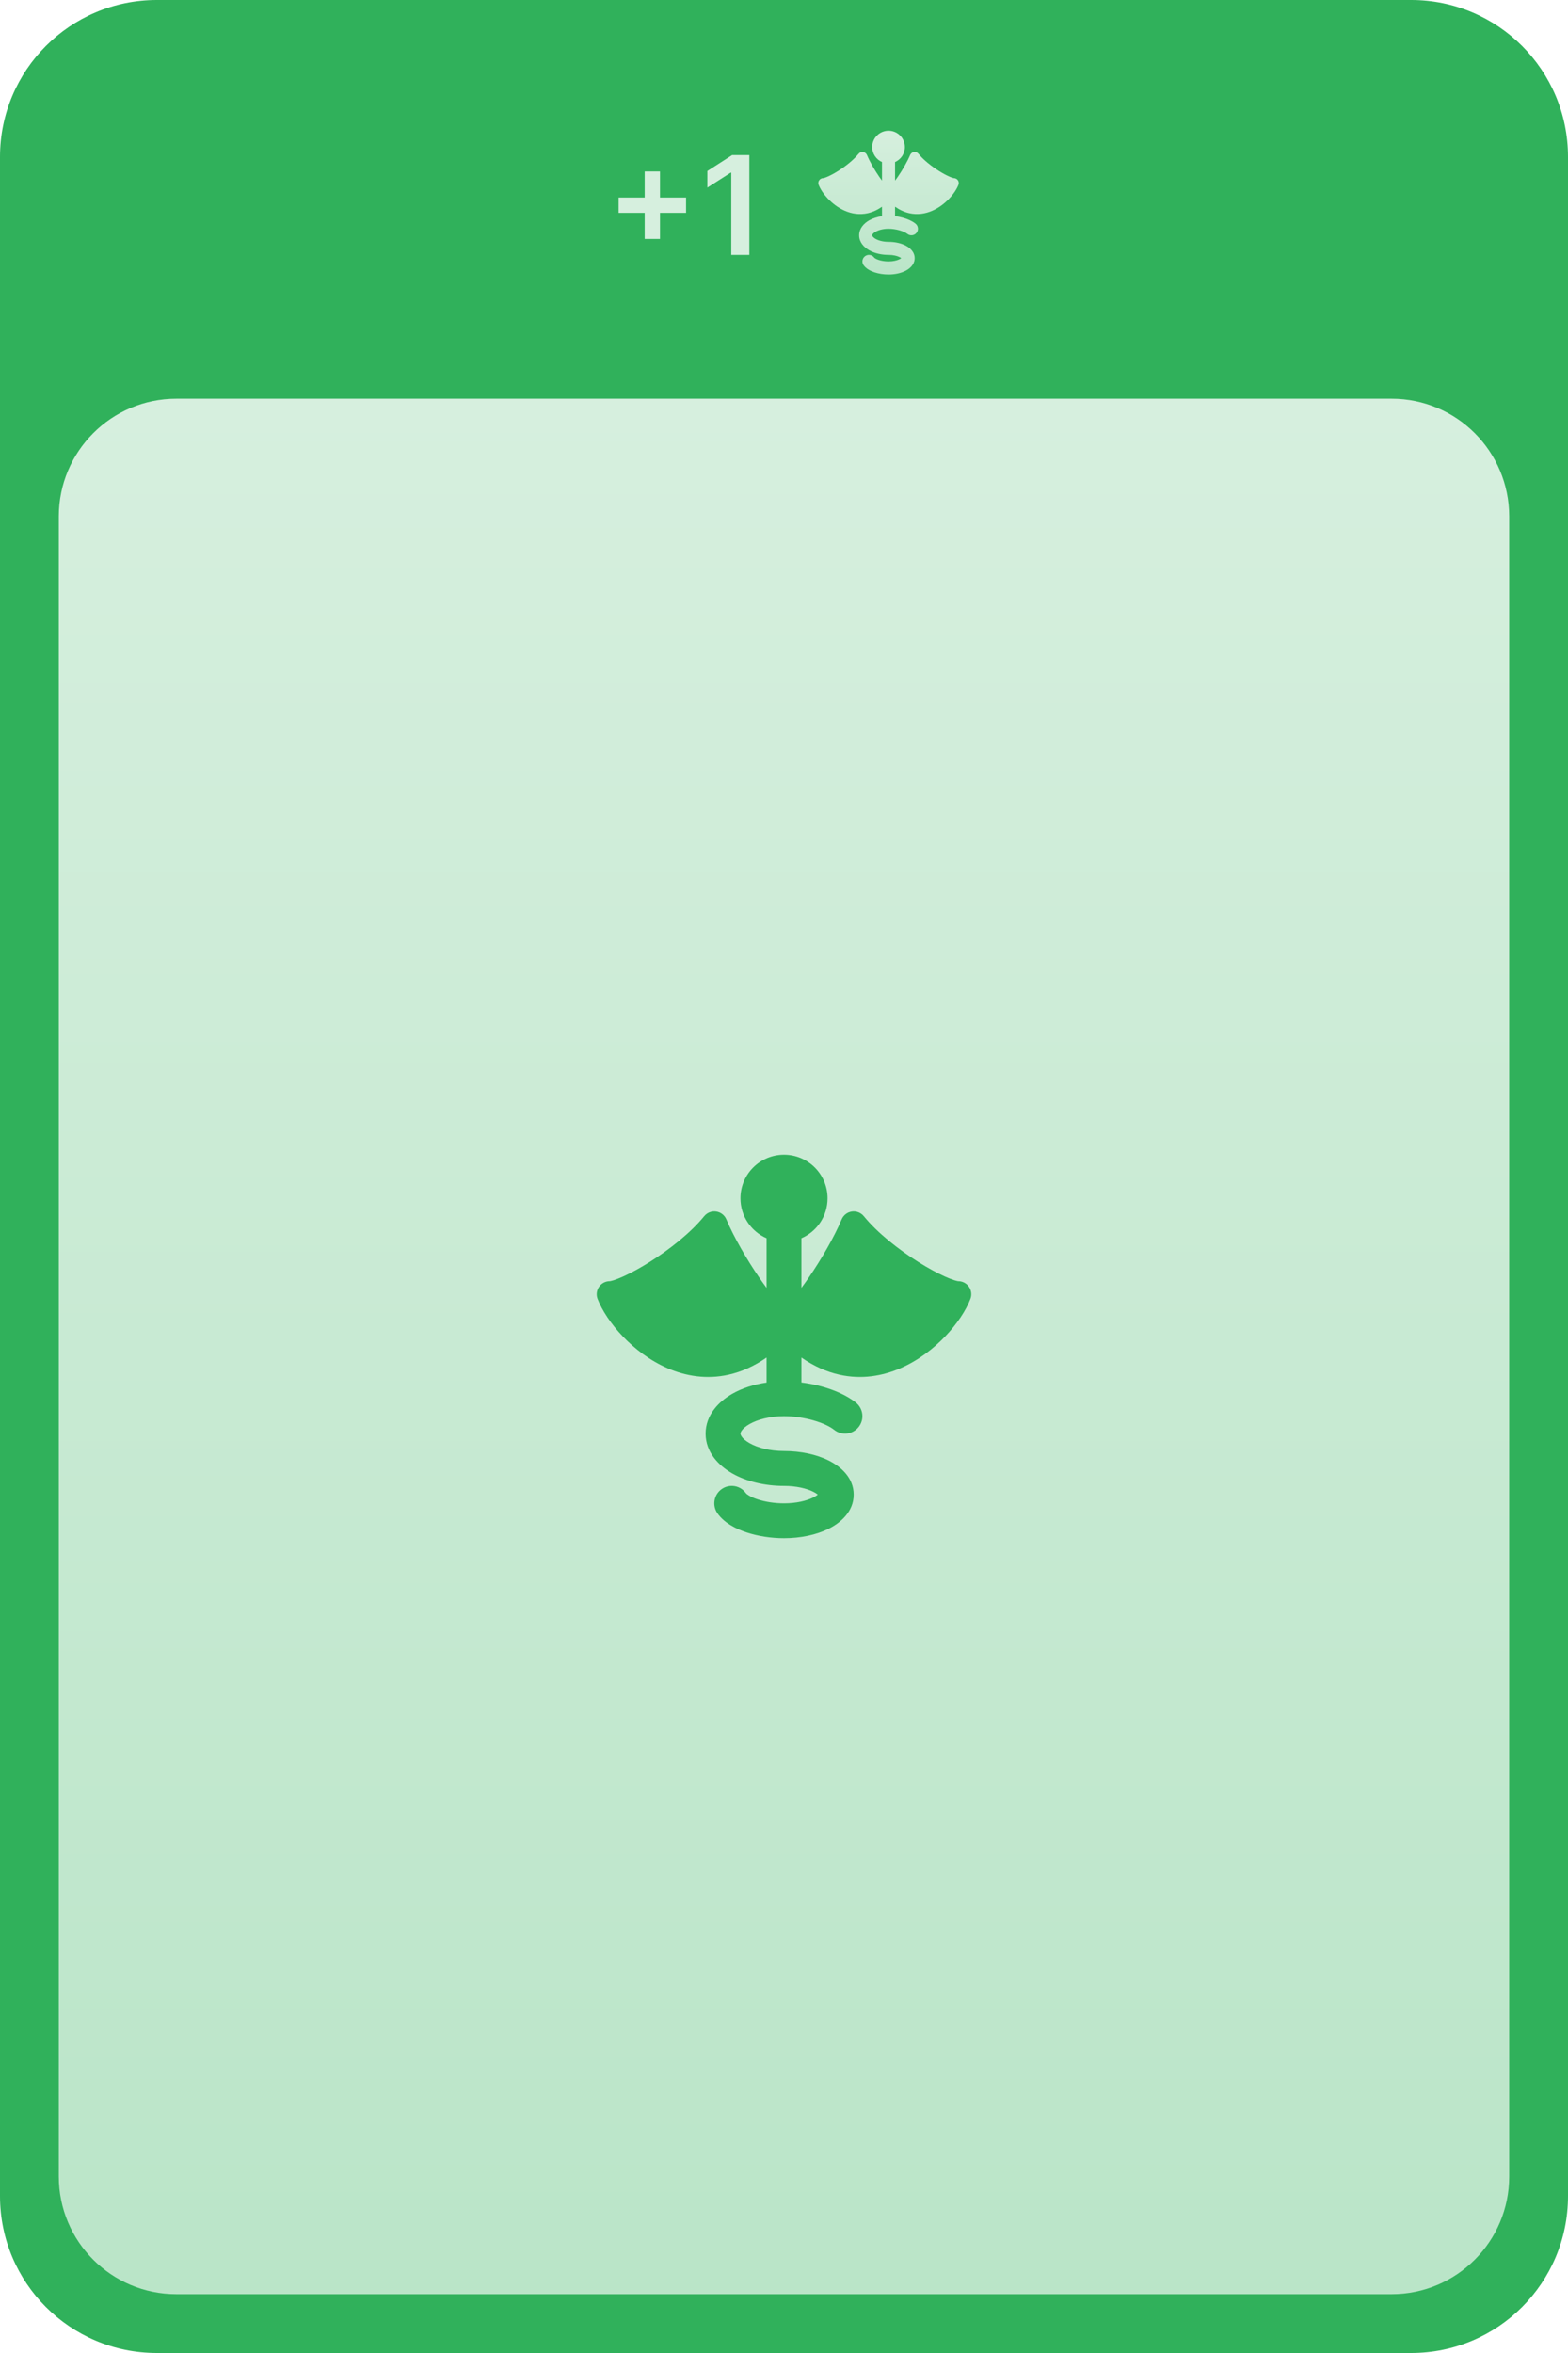
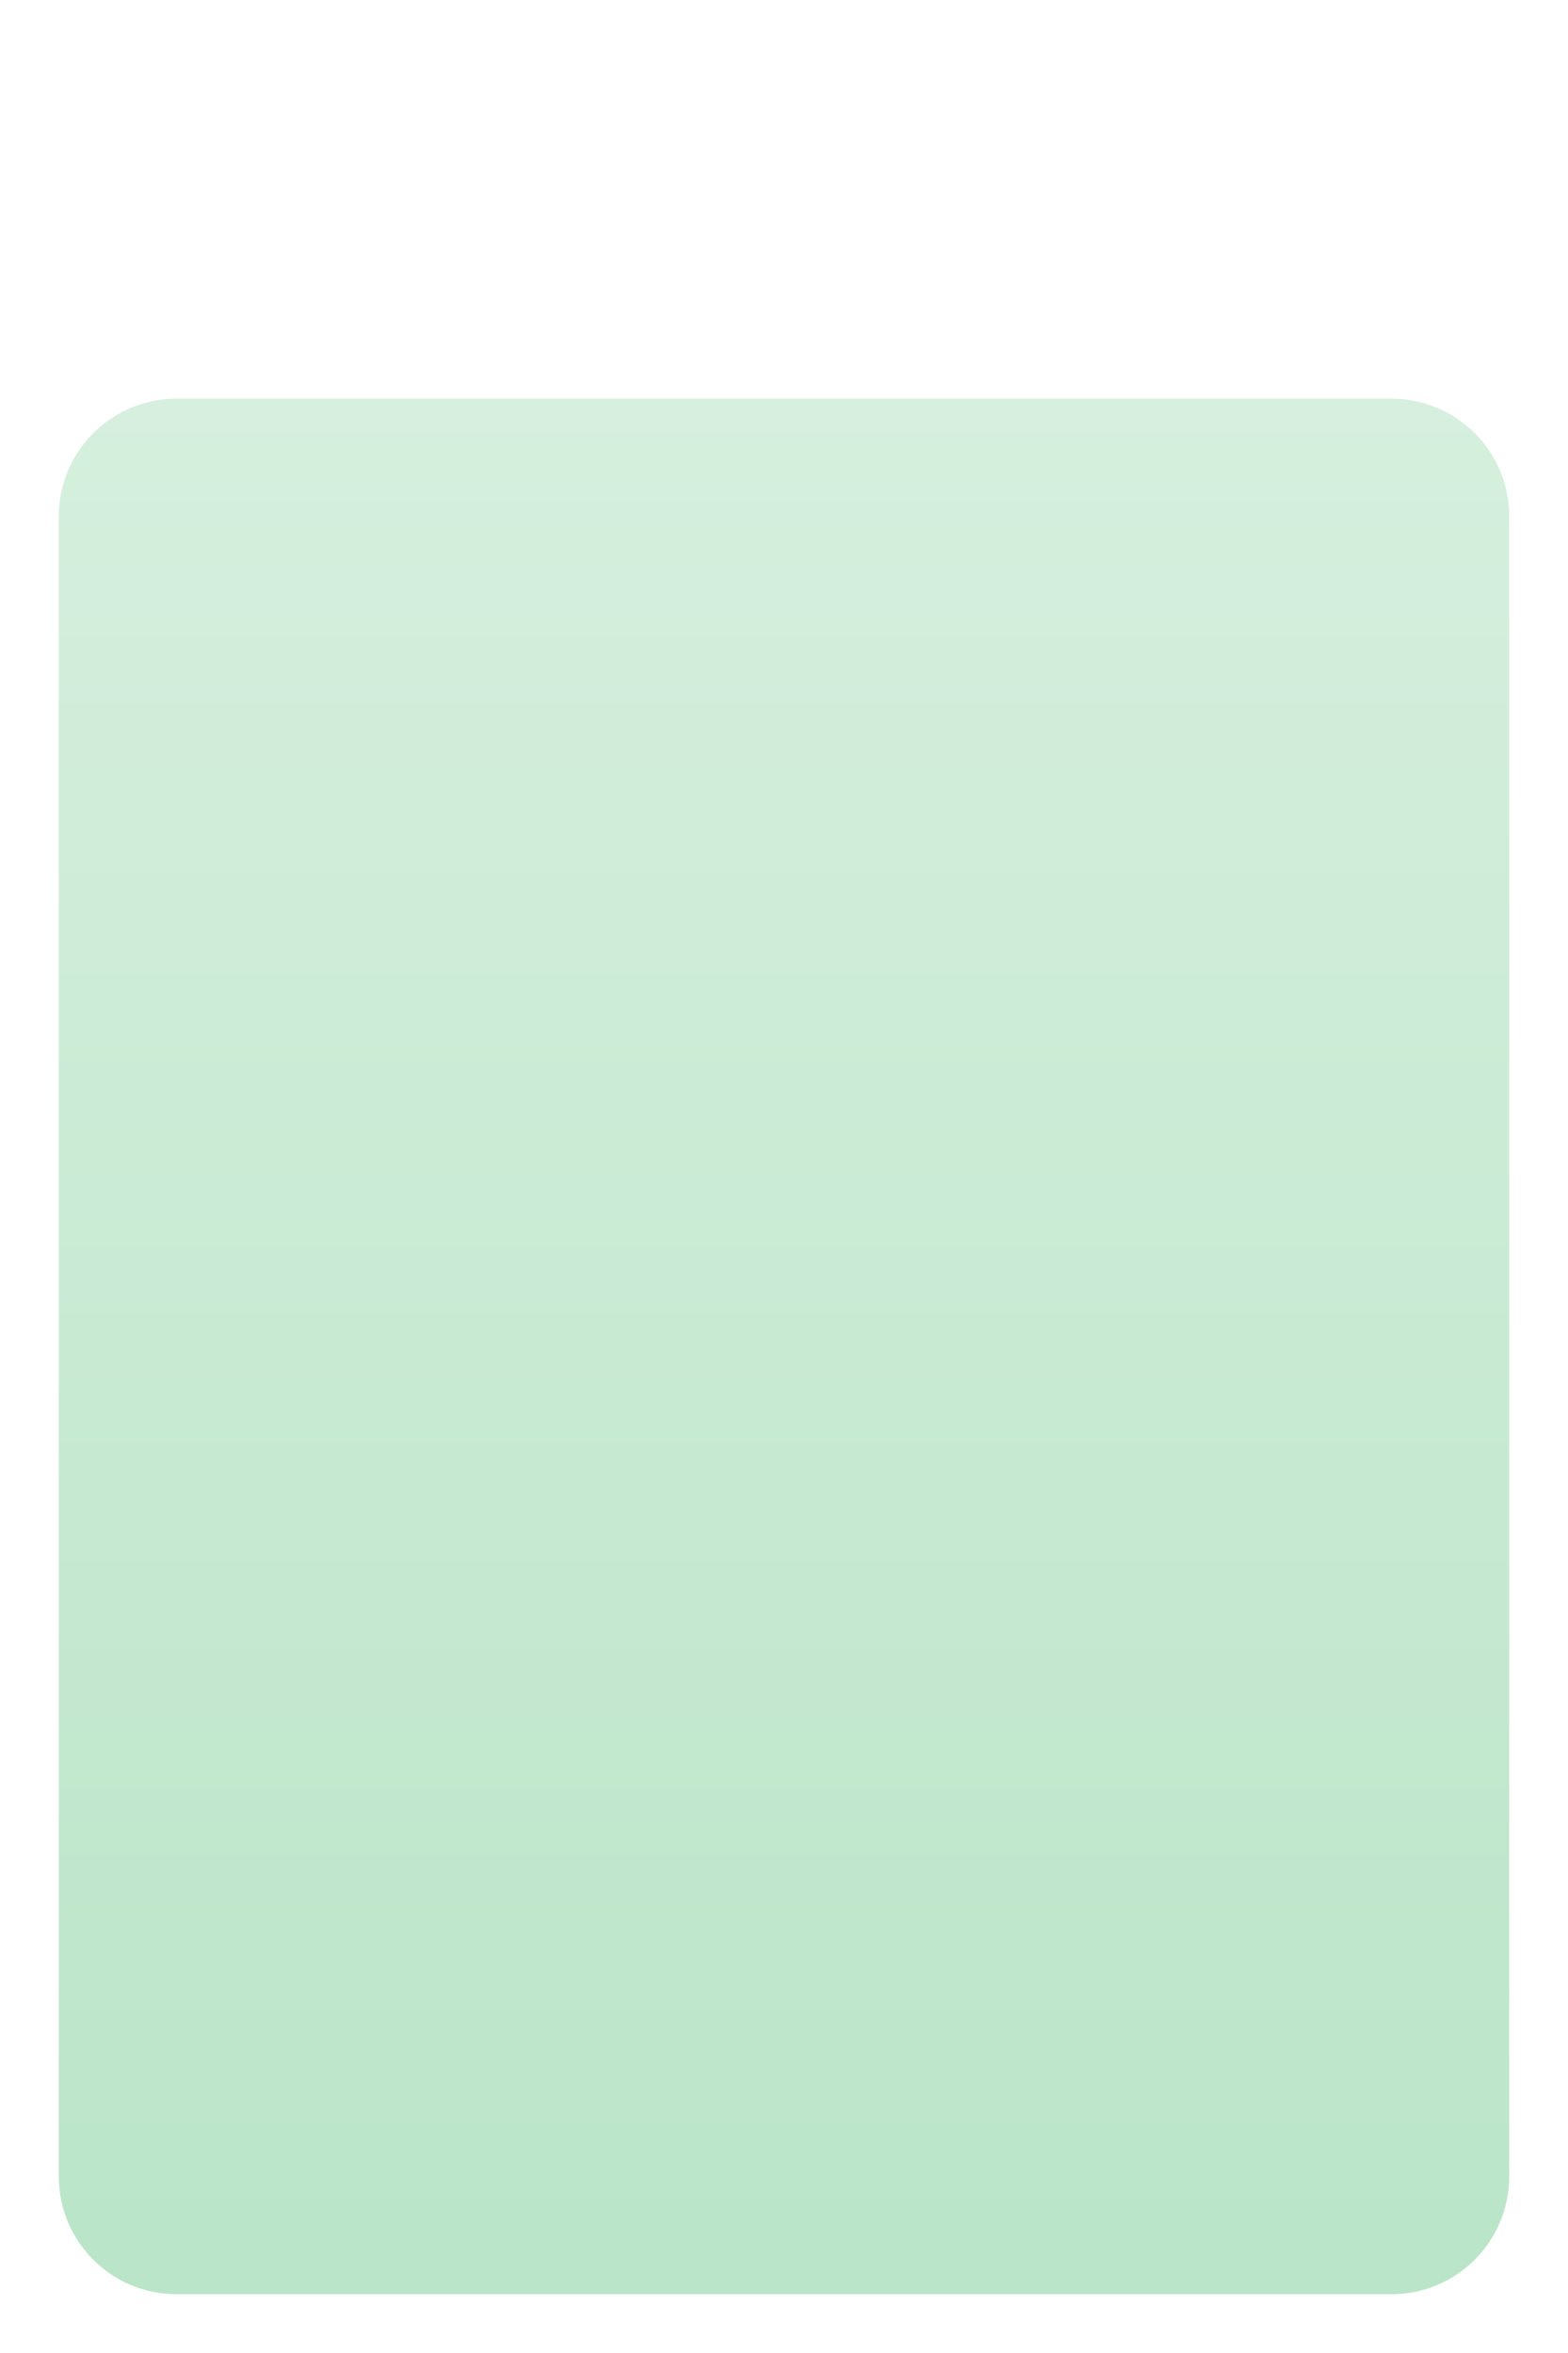
<svg xmlns="http://www.w3.org/2000/svg" width="120" height="180" viewBox="0 0 120 180" fill="none">
-   <path d="M0 12C0 5.373 5.373 0 12 0H108C114.627 0 120 5.373 120 12V168C120 174.627 114.627 180 108 180H12C5.373 180 0 174.627 0 168V12Z" fill="#30B15B" />
-   <path d="M49.338 18.277V13.117H50.509V18.277H49.338ZM47.343 16.282V15.111H52.504V16.282H47.343ZM57.347 11.864V19.5H55.964V13.21H55.919L54.133 14.351V13.083L56.031 11.864H57.347Z" fill="#D6EFDE" />
-   <path d="M68 10C68.691 10 69.25 10.56 69.25 11.25C69.25 11.762 68.941 12.201 68.5 12.395V13.815C68.565 13.729 68.632 13.638 68.698 13.542C69.075 12.997 69.444 12.353 69.654 11.854C69.706 11.733 69.816 11.648 69.947 11.629C70.077 11.61 70.207 11.661 70.29 11.763C70.682 12.243 71.285 12.718 71.855 13.076C72.137 13.254 72.403 13.397 72.619 13.494C72.728 13.543 72.819 13.578 72.891 13.601C72.961 13.622 72.994 13.626 72.999 13.627C73.123 13.627 73.239 13.688 73.309 13.79C73.379 13.892 73.394 14.021 73.35 14.137C73.224 14.465 72.968 14.852 72.631 15.206C72.292 15.562 71.85 15.906 71.336 16.127C70.819 16.35 70.222 16.451 69.59 16.31C69.225 16.228 68.86 16.066 68.5 15.815V16.533C68.71 16.56 68.917 16.602 69.112 16.657C69.458 16.755 69.802 16.903 70.061 17.108C70.277 17.28 70.313 17.594 70.142 17.811C69.97 18.027 69.656 18.063 69.44 17.892C69.322 17.798 69.114 17.697 68.84 17.619C68.573 17.544 68.275 17.5 68 17.5C67.588 17.5 67.239 17.596 67.011 17.727C66.769 17.865 66.75 17.981 66.75 18C66.75 18.019 66.769 18.135 67.011 18.273C67.239 18.404 67.588 18.5 68 18.5C68.475 18.5 68.93 18.595 69.284 18.773C69.609 18.935 70 19.252 70 19.75C70 20.248 69.609 20.565 69.284 20.727C68.93 20.905 68.475 21 68 21C67.624 21 67.247 20.941 66.925 20.834C66.624 20.734 66.288 20.566 66.092 20.289C65.933 20.064 65.986 19.751 66.211 19.592C66.437 19.432 66.749 19.486 66.908 19.712C66.911 19.715 66.932 19.739 66.99 19.774C67.049 19.811 67.133 19.85 67.24 19.885C67.453 19.955 67.723 20 68 20C68.354 20 68.649 19.927 68.837 19.833C68.904 19.8 68.945 19.771 68.97 19.75C68.945 19.729 68.904 19.7 68.837 19.667C68.649 19.573 68.354 19.5 68 19.5C67.446 19.5 66.92 19.373 66.515 19.142C66.124 18.918 65.75 18.533 65.75 18C65.75 17.467 66.124 17.082 66.515 16.858C66.796 16.698 67.134 16.589 67.5 16.536V15.815C67.14 16.066 66.776 16.228 66.41 16.31C65.778 16.451 65.181 16.35 64.664 16.127C64.15 15.906 63.709 15.562 63.369 15.206C63.032 14.852 62.776 14.465 62.65 14.137C62.605 14.021 62.621 13.892 62.691 13.79C62.761 13.688 62.877 13.627 63 13.627C63.005 13.627 63.039 13.623 63.11 13.601C63.181 13.578 63.273 13.543 63.381 13.494C63.597 13.397 63.863 13.254 64.146 13.076C64.715 12.718 65.317 12.243 65.709 11.763C65.792 11.661 65.923 11.61 66.053 11.629C66.183 11.648 66.295 11.733 66.346 11.854C66.556 12.353 66.925 12.997 67.301 13.542C67.367 13.638 67.436 13.729 67.5 13.816V12.395C67.059 12.202 66.75 11.762 66.75 11.25C66.75 10.56 67.31 10 68 10Z" fill="url(#paint0_linear_3_2799)" />
  <path d="M4.5 39.5C4.5 34.529 8.529 30.5 13.5 30.5H106.5C111.471 30.5 115.5 34.529 115.5 39.5V166.5C115.5 171.471 111.471 175.5 106.5 175.5H13.5C8.529 175.5 4.5 171.471 4.5 166.5V39.5Z" fill="url(#paint1_linear_3_2799)" />
-   <path d="M60 88.333C61.841 88.333 63.333 89.826 63.333 91.667C63.333 93.034 62.51 94.207 61.333 94.722V98.518C61.506 98.284 61.685 98.038 61.863 97.779C62.866 96.325 63.851 94.608 64.412 93.278C64.548 92.955 64.844 92.727 65.191 92.677C65.538 92.627 65.886 92.763 66.108 93.034C67.153 94.314 68.76 95.581 70.278 96.536C71.031 97.01 71.74 97.392 72.317 97.652C72.606 97.782 72.85 97.876 73.042 97.936C73.231 97.994 73.32 98.005 73.332 98.006C73.661 98.006 73.972 98.168 74.158 98.439C74.344 98.711 74.385 99.057 74.266 99.364C73.93 100.241 73.247 101.274 72.349 102.217C71.443 103.167 70.266 104.082 68.895 104.672C67.517 105.266 65.926 105.537 64.24 105.16C63.266 104.943 62.293 104.514 61.333 103.847V105.755C61.892 105.826 62.446 105.937 62.968 106.085C63.888 106.346 64.805 106.742 65.495 107.289C66.072 107.747 66.169 108.585 65.711 109.162C65.253 109.739 64.415 109.836 63.838 109.378C63.523 109.128 62.971 108.857 62.241 108.65C61.528 108.448 60.734 108.333 60 108.333C58.9 108.333 57.97 108.591 57.361 108.938C56.715 109.308 56.667 109.616 56.667 109.667C56.667 109.719 56.717 110.026 57.361 110.395C57.97 110.742 58.9 111 60 111C61.267 111 62.479 111.254 63.425 111.727C64.29 112.159 65.333 113.004 65.333 114.333C65.333 115.662 64.29 116.508 63.425 116.94C62.479 117.413 61.267 117.667 60 117.667C58.997 117.667 57.992 117.508 57.134 117.224C56.331 116.958 55.434 116.509 54.911 115.77C54.486 115.168 54.629 114.336 55.23 113.911C55.832 113.486 56.664 113.629 57.089 114.23L57.138 114.278C57.171 114.307 57.225 114.348 57.306 114.397C57.465 114.495 57.688 114.599 57.972 114.692C58.541 114.881 59.261 115 60 115C60.942 115 61.73 114.806 62.232 114.555C62.41 114.466 62.519 114.39 62.586 114.333C62.519 114.276 62.41 114.2 62.232 114.111C61.73 113.86 60.942 113.667 60 113.667C58.522 113.667 57.119 113.327 56.039 112.71C54.996 112.114 54 111.088 54 109.667C54 108.246 54.996 107.219 56.039 106.623C56.787 106.195 57.691 105.901 58.667 105.761V103.847C57.707 104.514 56.734 104.943 55.76 105.16C54.074 105.537 52.483 105.266 51.104 104.672C49.734 104.082 48.557 103.167 47.651 102.217C46.753 101.274 46.07 100.241 45.733 99.364C45.615 99.057 45.656 98.711 45.843 98.439C46.029 98.168 46.337 98.006 46.667 98.006C46.678 98.005 46.768 97.995 46.958 97.936C47.15 97.876 47.394 97.782 47.682 97.652C48.26 97.392 48.968 97.01 49.722 96.536C51.24 95.581 52.847 94.314 53.892 93.034C54.113 92.763 54.461 92.627 54.809 92.677C55.156 92.727 55.451 92.955 55.588 93.278C56.149 94.608 57.134 96.325 58.137 97.779C58.315 98.038 58.493 98.284 58.667 98.518V94.722C57.49 94.207 56.667 93.034 56.667 91.667C56.667 89.826 58.159 88.333 60 88.333Z" fill="#30B15B" />
  <defs>
    <linearGradient id="paint0_linear_3_2799" x1="68" y1="10" x2="68" y2="21" gradientUnits="userSpaceOnUse">
      <stop stop-color="#D6EFDE" />
      <stop offset="1" stop-color="#BAE5C8" />
    </linearGradient>
    <linearGradient id="paint1_linear_3_2799" x1="60" y1="30.5" x2="60" y2="175.5" gradientUnits="userSpaceOnUse">
      <stop stop-color="#D6EFDE" />
      <stop offset="1" stop-color="#BAE5C8" />
    </linearGradient>
  </defs>
</svg>